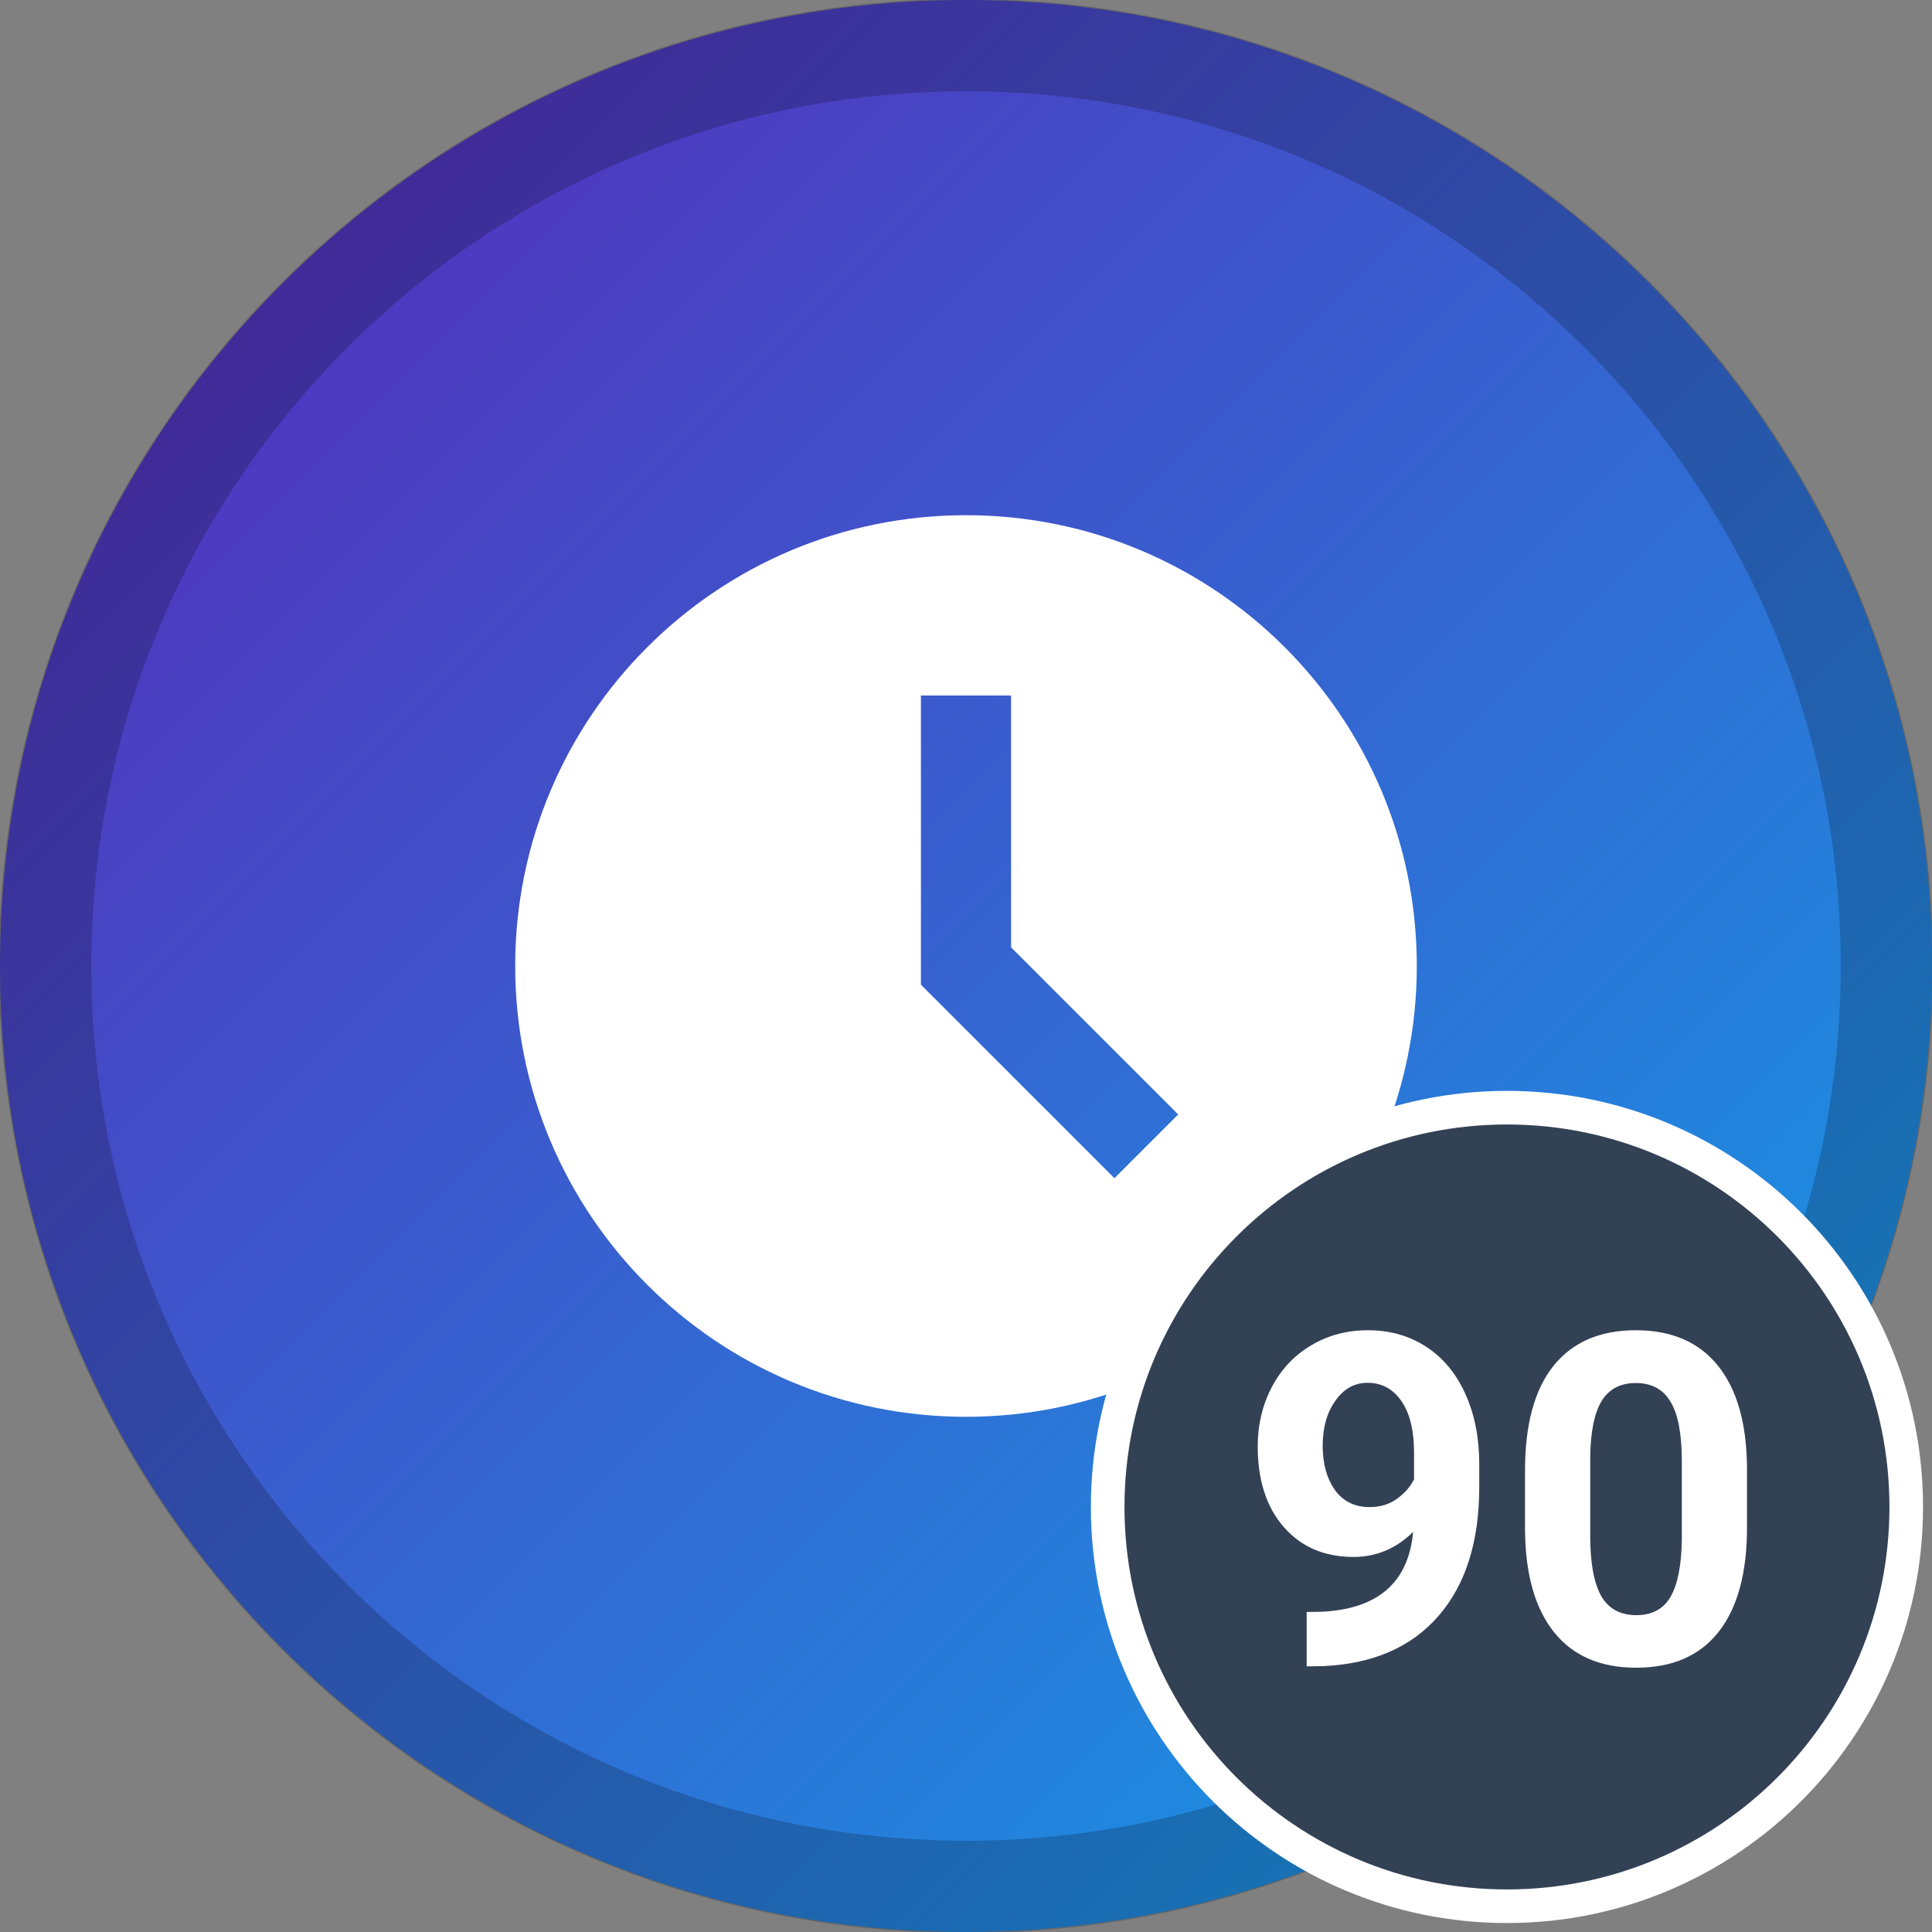
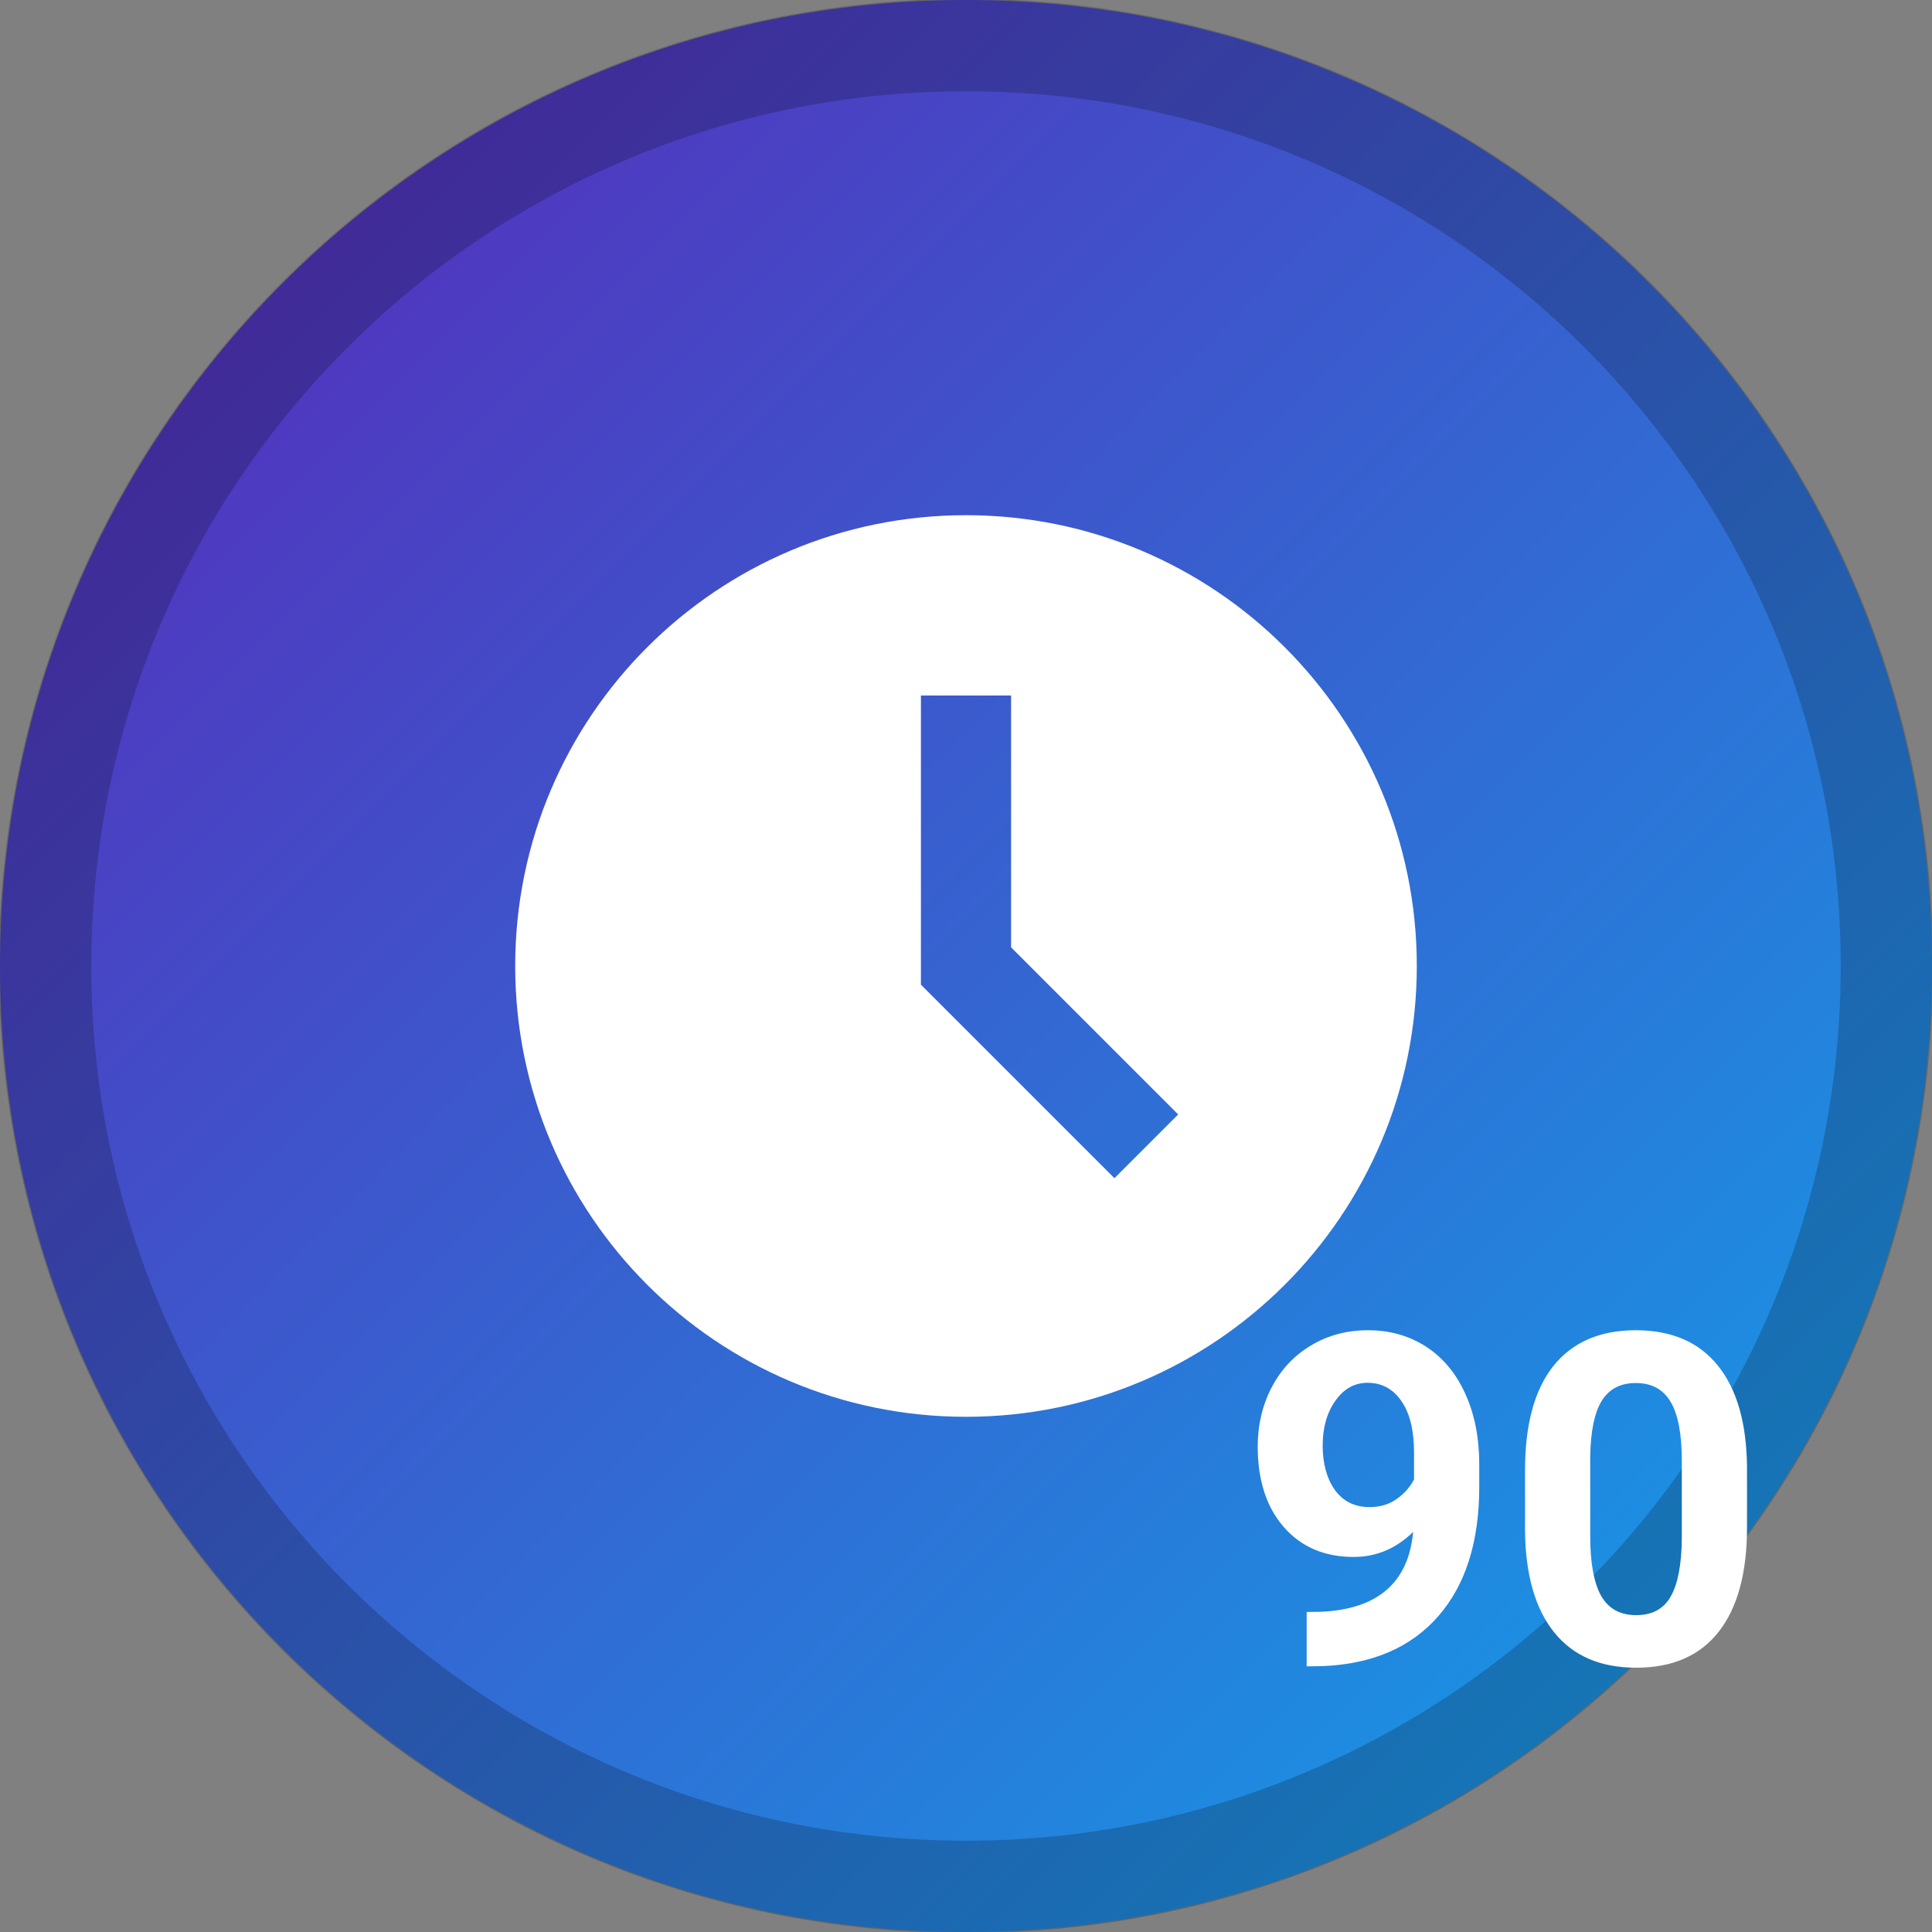
<svg xmlns="http://www.w3.org/2000/svg" width="230" height="230" viewBox="0 0 230 230" fill="none">
  <rect x="0" y="0" width="230" height="230" fill="#808080" stroke="none" />
  <g clip-path="url(#clip0_4_13)">
    <path d="M115 230C178.513 230 230 178.513 230 115C230 51.487 178.513 0 115 0C51.487 0 0 51.487 0 115C0 178.513 51.487 230 115 230Z" fill="url(#paint0_linear_4_13)" />
    <path opacity="0.2" d="M115 224.633C175.549 224.633 224.633 175.549 224.633 115C224.633 54.451 175.549 5.367 115 5.367C54.451 5.367 5.367 54.451 5.367 115C5.367 175.549 54.451 224.633 115 224.633Z" stroke="black" stroke-width="11" />
    <path d="M115 61.333C85.36 61.333 61.333 85.36 61.333 115C61.333 144.64 85.36 168.667 115 168.667C144.64 168.667 168.667 144.64 168.667 115C168.667 85.36 144.64 61.333 115 61.333ZM132.672 140.261L109.633 117.222V82.8H120.367V112.778L140.261 132.672L132.672 140.261Z" fill="white" />
-     <path d="M179.4 226.933C205.652 226.933 226.933 205.652 226.933 179.4C226.933 153.148 205.652 131.867 179.4 131.867C153.148 131.867 131.867 153.148 131.867 179.4C131.867 205.652 153.148 226.933 179.4 226.933Z" fill="#334155" stroke="white" stroke-width="4" />
    <path d="M168.231 182.37C166.208 184.357 163.845 185.351 161.141 185.351C157.686 185.351 154.92 184.169 152.843 181.806C150.766 179.425 149.728 176.22 149.728 172.192C149.728 169.632 150.283 167.286 151.393 165.156C152.521 163.007 154.087 161.342 156.092 160.161C158.097 158.961 160.353 158.361 162.86 158.361C165.438 158.361 167.73 159.006 169.735 160.295C171.74 161.584 173.298 163.437 174.408 165.854C175.518 168.271 176.082 171.037 176.1 174.152V177.026C176.1 183.543 174.479 188.663 171.239 192.387C167.998 196.111 163.406 198.098 157.462 198.349L155.555 198.376V191.904L157.274 191.877C164.024 191.573 167.676 188.404 168.231 182.37ZM163.048 179.416C164.301 179.416 165.375 179.094 166.271 178.449C167.184 177.805 167.873 177.026 168.338 176.113V172.917C168.338 170.285 167.837 168.244 166.834 166.794C165.832 165.344 164.489 164.619 162.806 164.619C161.249 164.619 159.968 165.335 158.966 166.767C157.963 168.181 157.462 169.963 157.462 172.111C157.462 174.242 157.945 175.996 158.912 177.375C159.897 178.736 161.275 179.416 163.048 179.416ZM207.977 181.833C207.977 187.24 206.858 191.376 204.62 194.24C202.382 197.105 199.106 198.537 194.791 198.537C190.53 198.537 187.271 197.132 185.016 194.321C182.76 191.51 181.605 187.482 181.551 182.236V175.039C181.551 169.578 182.679 165.433 184.935 162.604C187.209 159.776 190.476 158.361 194.737 158.361C198.998 158.361 202.257 159.767 204.513 162.578C206.769 165.371 207.923 169.39 207.977 174.636V181.833ZM200.216 173.938C200.216 170.697 199.768 168.343 198.873 166.875C197.996 165.389 196.617 164.646 194.737 164.646C192.911 164.646 191.559 165.353 190.682 166.767C189.823 168.164 189.366 170.357 189.312 173.347V182.854C189.312 186.04 189.742 188.413 190.602 189.97C191.479 191.51 192.875 192.28 194.791 192.28C196.689 192.28 198.058 191.537 198.9 190.051C199.741 188.565 200.18 186.291 200.216 183.229V173.938Z" fill="white" />
  </g>
  <defs>
    <linearGradient id="paint0_linear_4_13" x1="0" y1="0" x2="230" y2="230" gradientUnits="userSpaceOnUse">
      <stop stop-color="#5C22B7" />
      <stop offset="1" stop-color="#0FA5EA" />
    </linearGradient>
    <clipPath id="clip0_4_13">
      <rect width="230" height="230" fill="white" />
    </clipPath>
  </defs>
</svg>